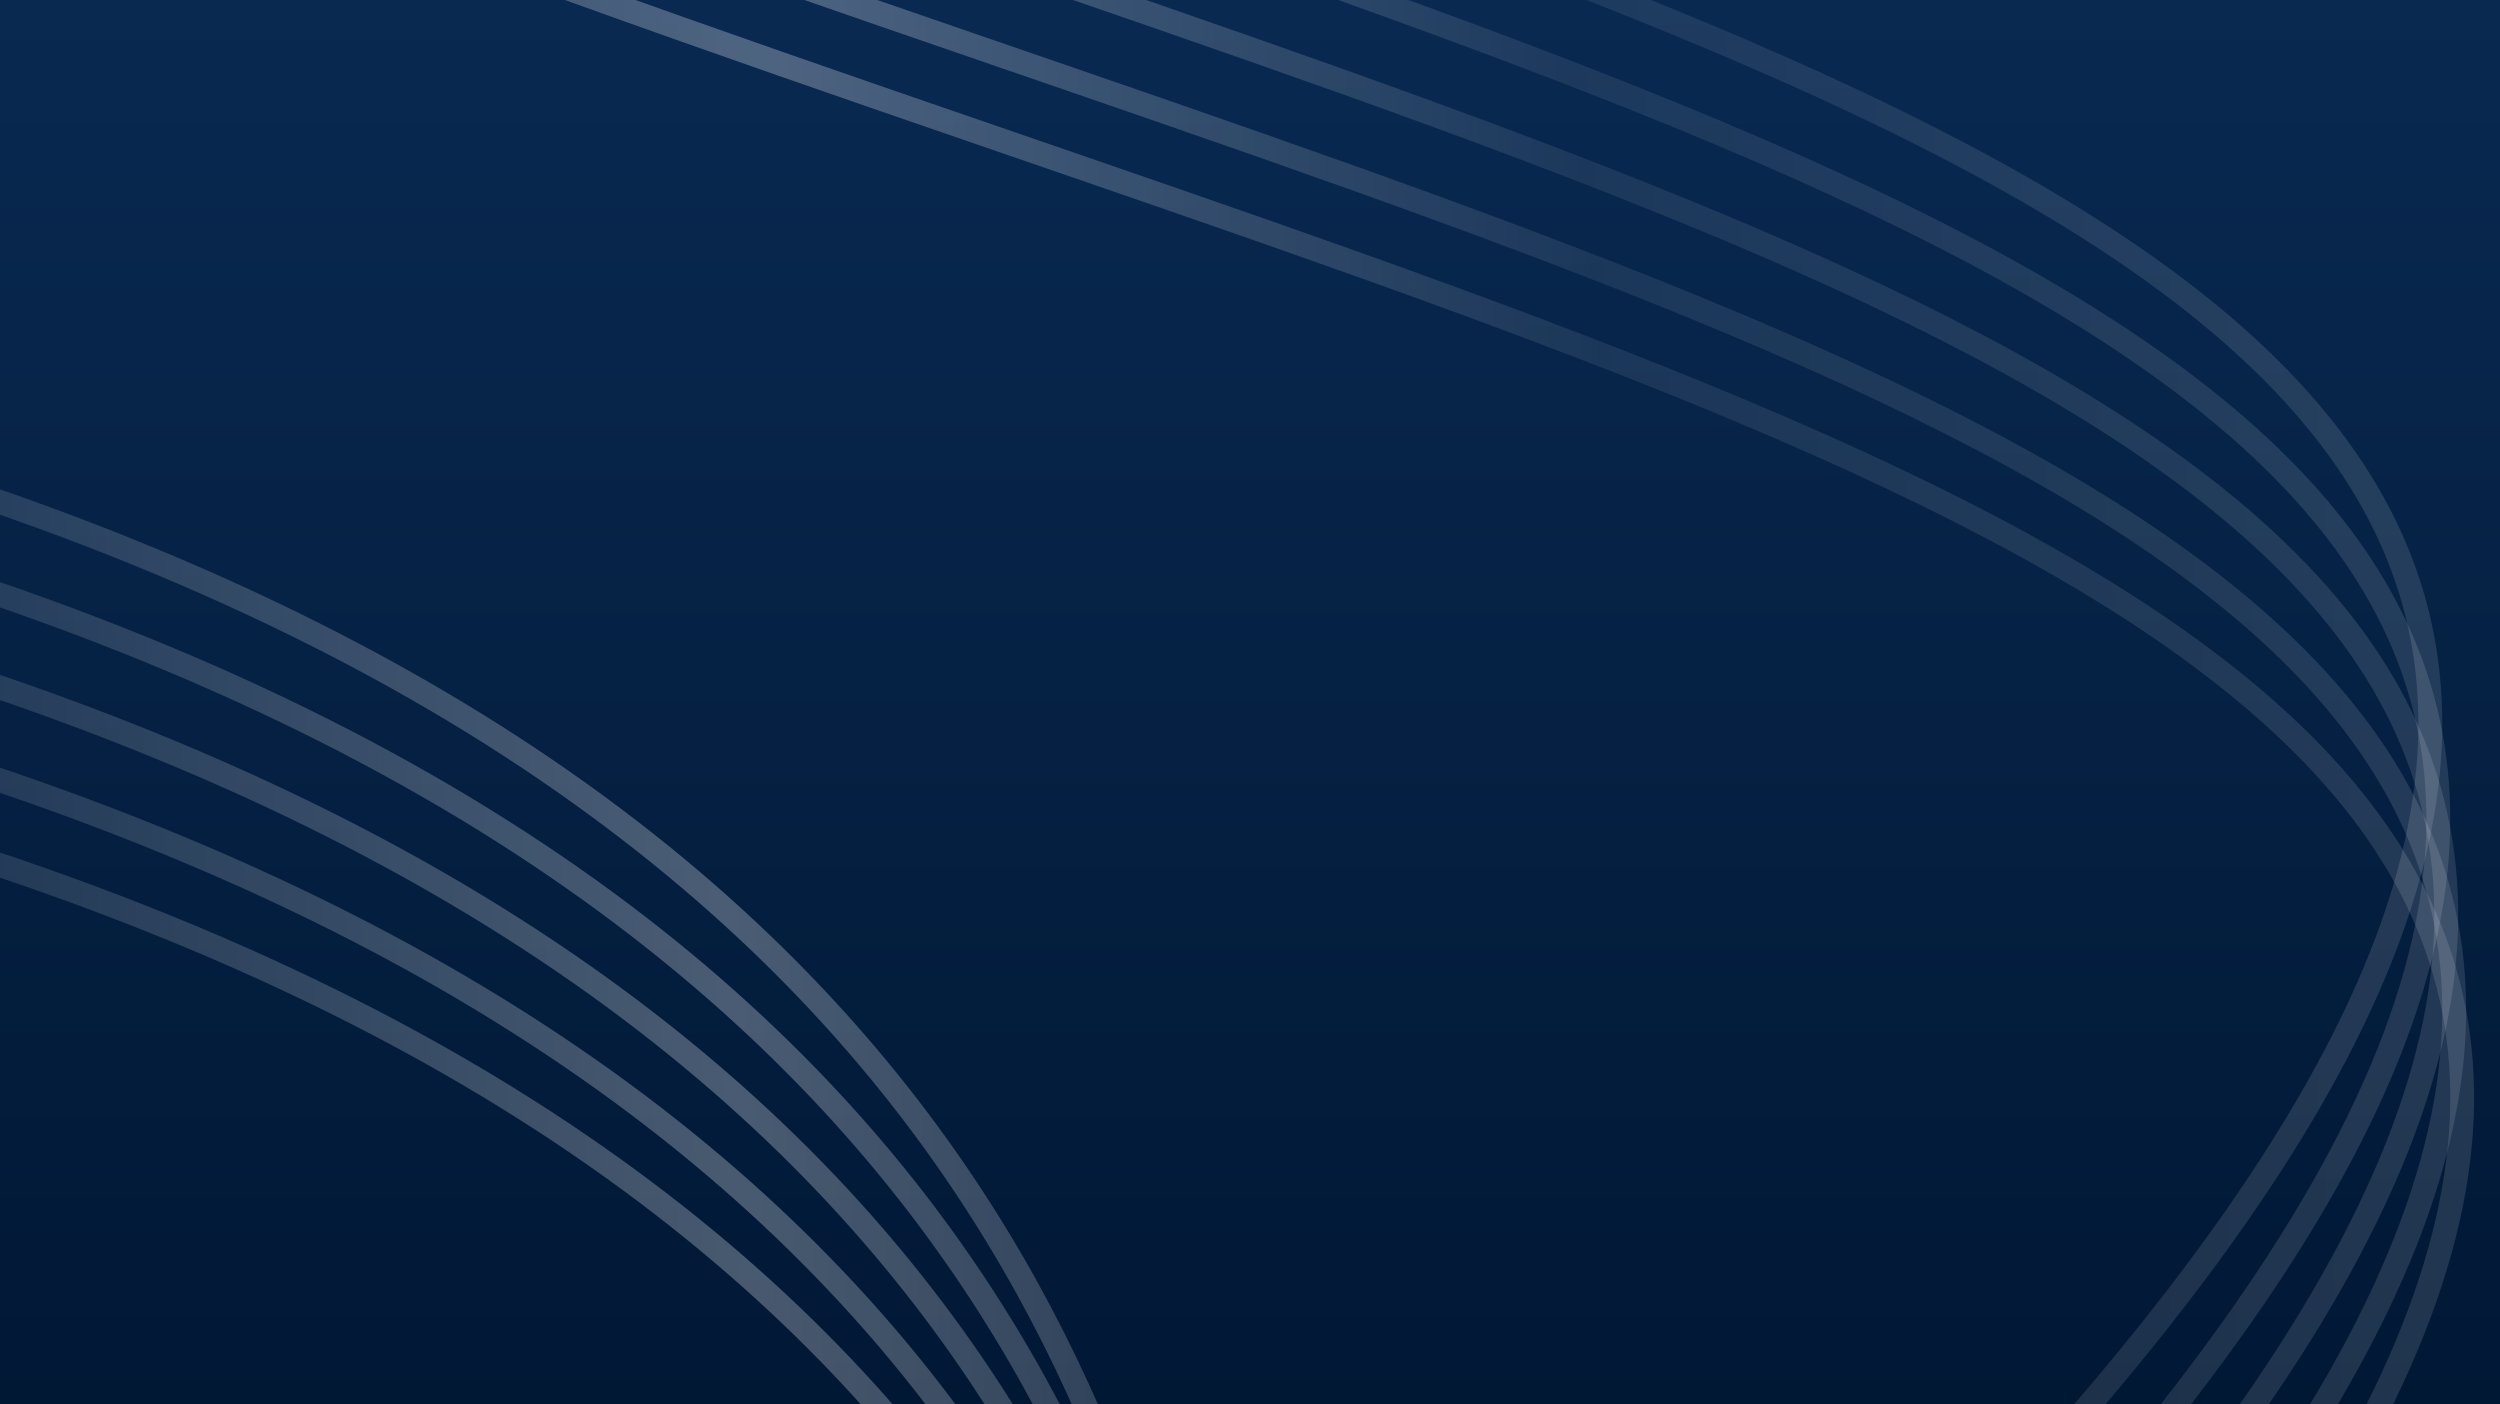
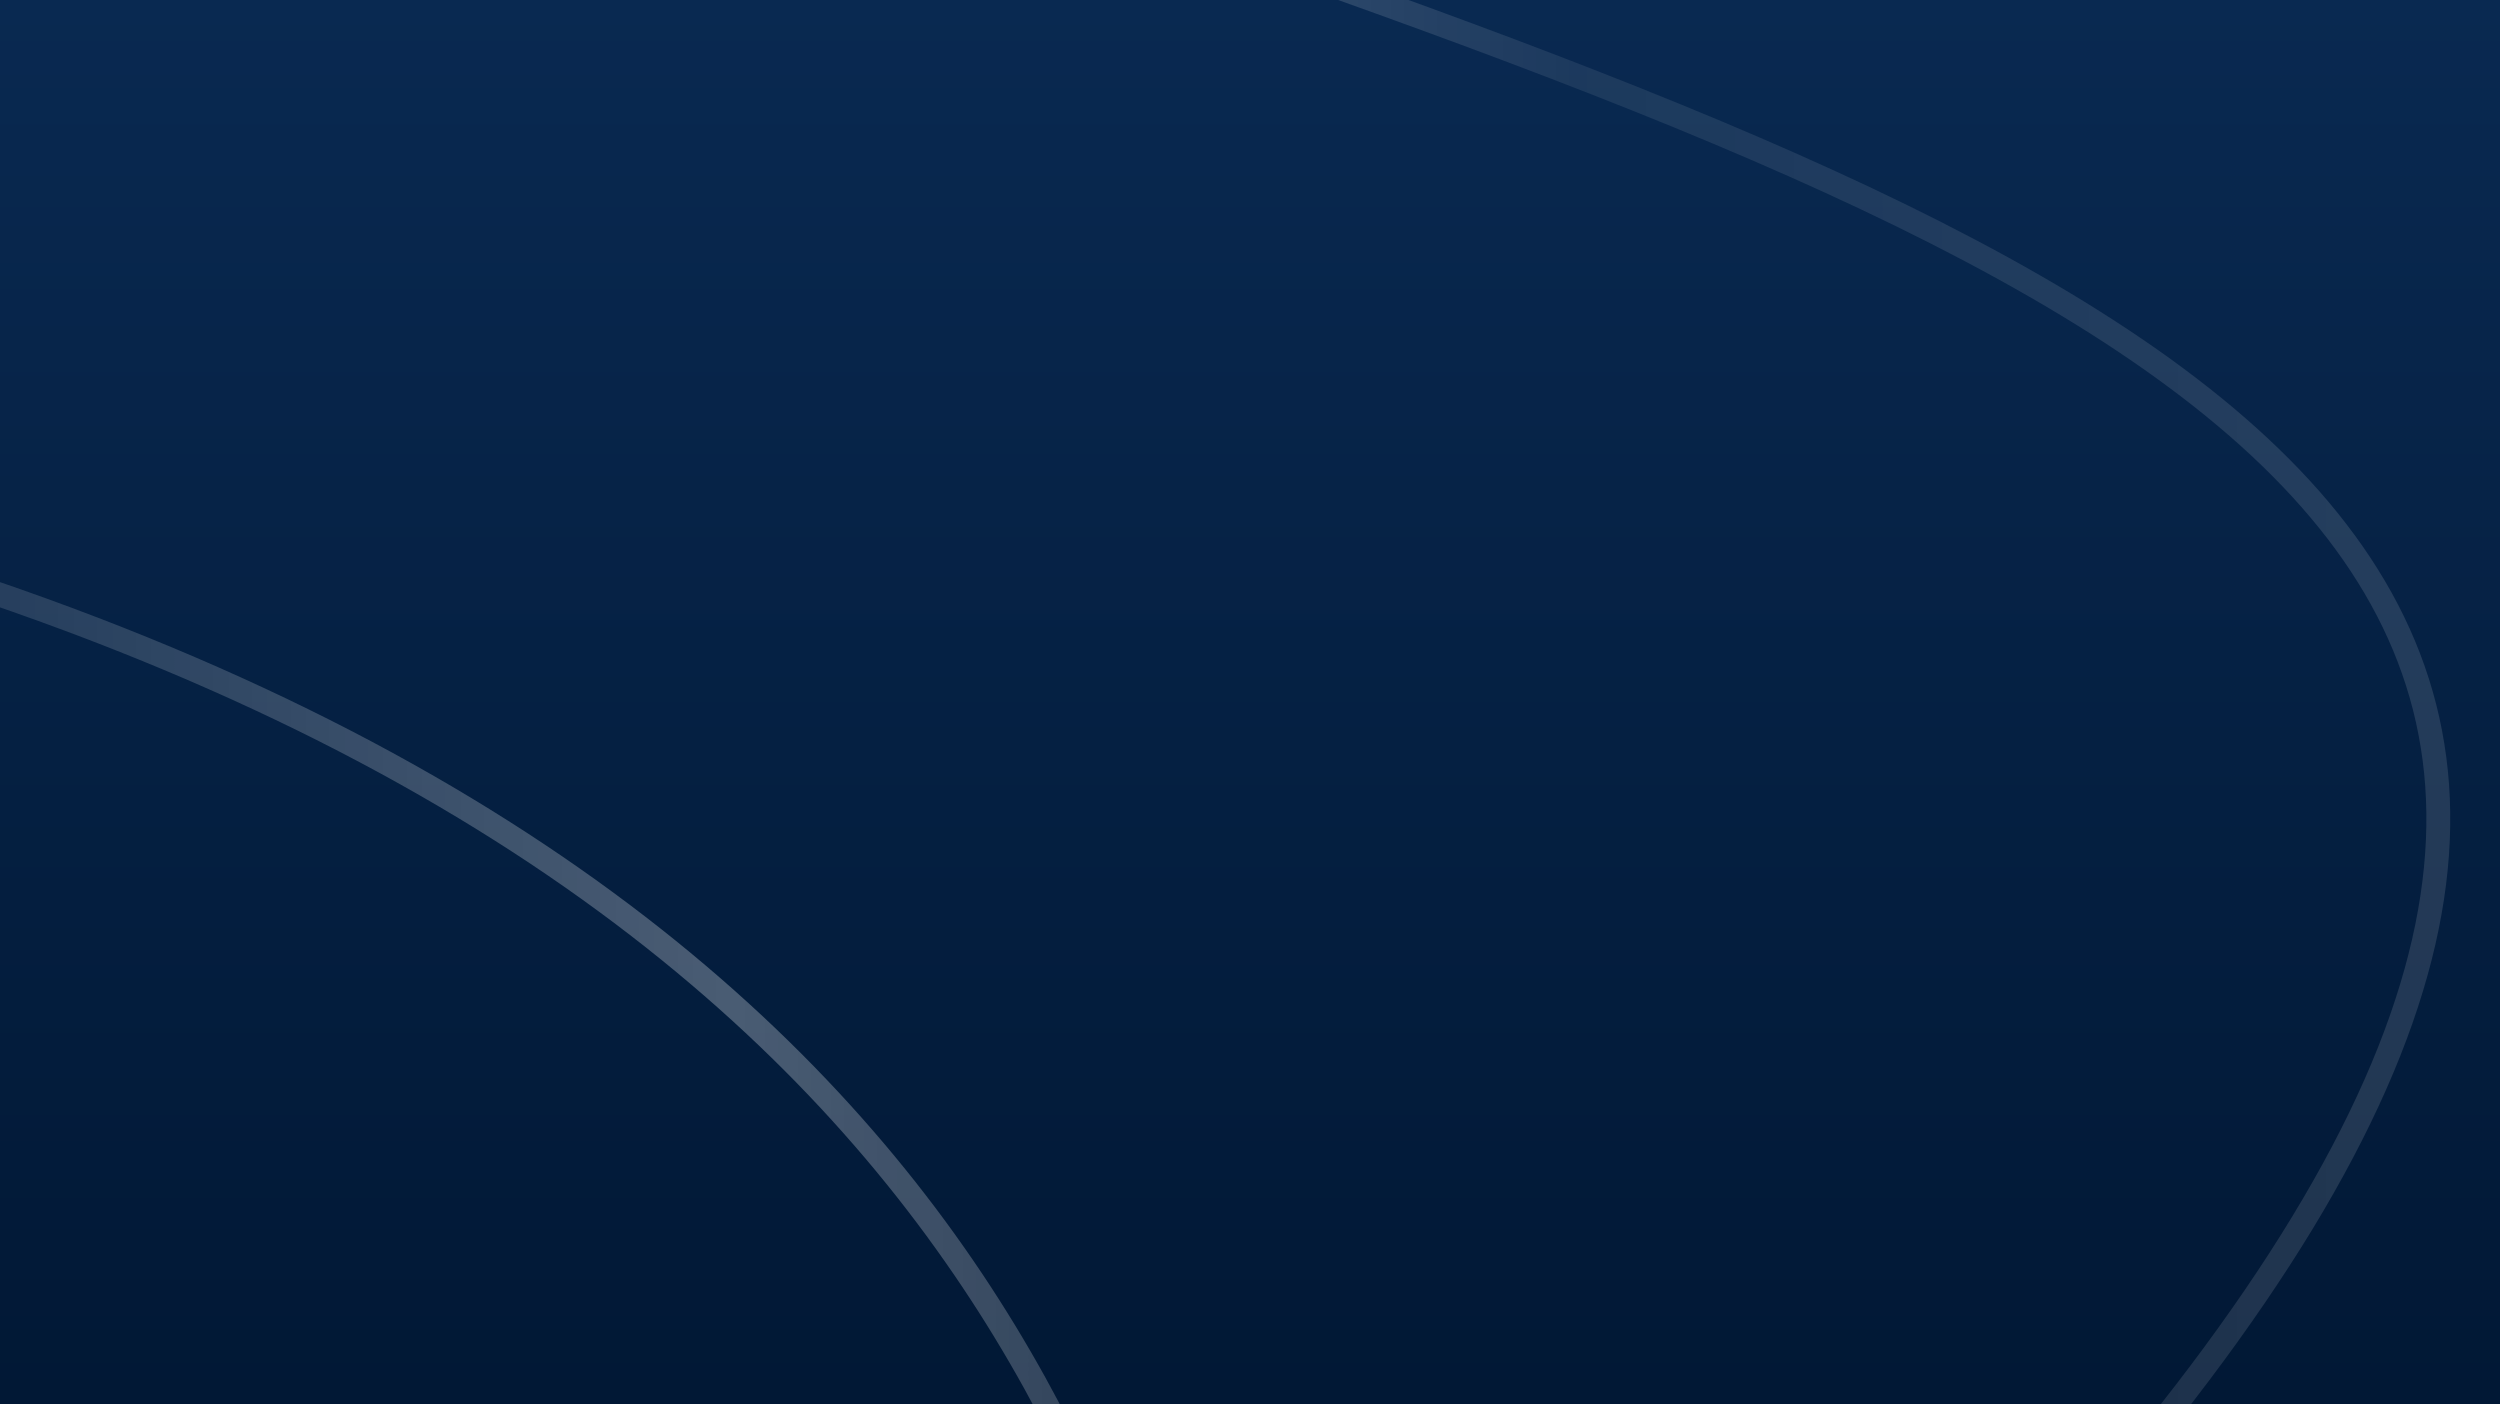
<svg xmlns="http://www.w3.org/2000/svg" width="381" height="214" viewBox="0 0 381 214" fill="none">
  <rect x="0" y="0" width="381" height="214" fill="#808080" stroke="none" />
  <g clip-path="url(#clip0_5251_121)">
-     <rect width="381" height="214" fill="#092951" />
    <rect width="381" height="214" fill="url(#paint0_linear_5251_121)" />
    <g opacity="0.4">
-       <path d="M-193.674 98.493C373.86 130.666 71.879 532.472 299.842 296.748C584.797 2.094 -13.001 90.005 -248.846 -210.712C-484.691 -511.43 415.037 -416.243 448.989 -265.278" stroke="url(#paint1_linear_5251_121)" stroke-width="3.638" />
-     </g>
+       </g>
    <g opacity="0.4">
-       <path d="M-194.888 85.153C372.645 117.327 70.664 519.132 298.628 283.408C583.582 -11.246 -14.216 76.665 -250.06 -224.052C-485.905 -524.77 413.822 -429.583 447.774 -278.618" stroke="url(#paint2_linear_5251_121)" stroke-width="3.638" />
-     </g>
+       </g>
    <g opacity="0.4">
-       <path d="M-196.099 70.602C371.434 102.776 69.454 504.581 297.417 268.858C582.371 -25.797 -15.426 62.114 -251.271 -238.603C-487.116 -539.32 412.611 -444.134 446.563 -293.169" stroke="url(#paint3_linear_5251_121)" stroke-width="3.638" />
-     </g>
+       </g>
    <g opacity="0.4">
      <path d="M-197.31 56.052C370.224 88.225 68.243 490.031 296.206 254.307C581.16 -40.348 -16.637 47.564 -252.482 -253.154C-488.327 -553.871 411.4 -458.684 445.352 -307.719" stroke="url(#paint4_linear_5251_121)" stroke-width="3.638" />
    </g>
    <g opacity="0.4">
-       <path d="M-198.525 41.501C369.009 73.674 67.028 475.48 294.991 239.756C579.945 -54.898 -17.852 33.013 -253.697 -267.705C-489.542 -568.422 410.185 -473.235 444.137 -322.27" stroke="url(#paint5_linear_5251_121)" stroke-width="3.638" />
-     </g>
+       </g>
  </g>
  <defs>
    <linearGradient id="paint0_linear_5251_121" x1="190.5" y1="0" x2="190.5" y2="214" gradientUnits="userSpaceOnUse">
      <stop stop-color="#092951" />
      <stop offset="1" stop-color="#011835" />
    </linearGradient>
    <linearGradient id="paint1_linear_5251_121" x1="-173.456" y1="-126.748" x2="358.066" y2="-126.748" gradientUnits="userSpaceOnUse">
      <stop stop-color="white" />
      <stop offset="0.26" stop-color="white" stop-opacity="0.2" />
      <stop offset="0.543" stop-color="white" stop-opacity="0.7" />
      <stop offset="0.784" stop-color="white" stop-opacity="0.2" />
      <stop offset="1" stop-color="white" stop-opacity="0.3" />
    </linearGradient>
    <linearGradient id="paint2_linear_5251_121" x1="-174.671" y1="-140.088" x2="356.851" y2="-140.088" gradientUnits="userSpaceOnUse">
      <stop stop-color="white" />
      <stop offset="0.26" stop-color="white" stop-opacity="0.2" />
      <stop offset="0.543" stop-color="white" stop-opacity="0.7" />
      <stop offset="0.784" stop-color="white" stop-opacity="0.2" />
      <stop offset="1" stop-color="white" stop-opacity="0.3" />
    </linearGradient>
    <linearGradient id="paint3_linear_5251_121" x1="-175.882" y1="-154.639" x2="355.64" y2="-154.639" gradientUnits="userSpaceOnUse">
      <stop stop-color="white" />
      <stop offset="0.26" stop-color="white" stop-opacity="0.2" />
      <stop offset="0.543" stop-color="white" stop-opacity="0.7" />
      <stop offset="0.784" stop-color="white" stop-opacity="0.2" />
      <stop offset="1" stop-color="white" stop-opacity="0.3" />
    </linearGradient>
    <linearGradient id="paint4_linear_5251_121" x1="-177.093" y1="-169.19" x2="354.429" y2="-169.19" gradientUnits="userSpaceOnUse">
      <stop stop-color="white" />
      <stop offset="0.26" stop-color="white" stop-opacity="0.2" />
      <stop offset="0.543" stop-color="white" stop-opacity="0.7" />
      <stop offset="0.784" stop-color="white" stop-opacity="0.2" />
      <stop offset="1" stop-color="white" stop-opacity="0.3" />
    </linearGradient>
    <linearGradient id="paint5_linear_5251_121" x1="-178.308" y1="-183.741" x2="353.214" y2="-183.741" gradientUnits="userSpaceOnUse">
      <stop stop-color="white" />
      <stop offset="0.26" stop-color="white" stop-opacity="0.2" />
      <stop offset="0.543" stop-color="white" stop-opacity="0.7" />
      <stop offset="0.784" stop-color="white" stop-opacity="0.2" />
      <stop offset="1" stop-color="white" stop-opacity="0.3" />
    </linearGradient>
    <clipPath id="clip0_5251_121">
      <rect width="381" height="214" fill="white" />
    </clipPath>
  </defs>
</svg>